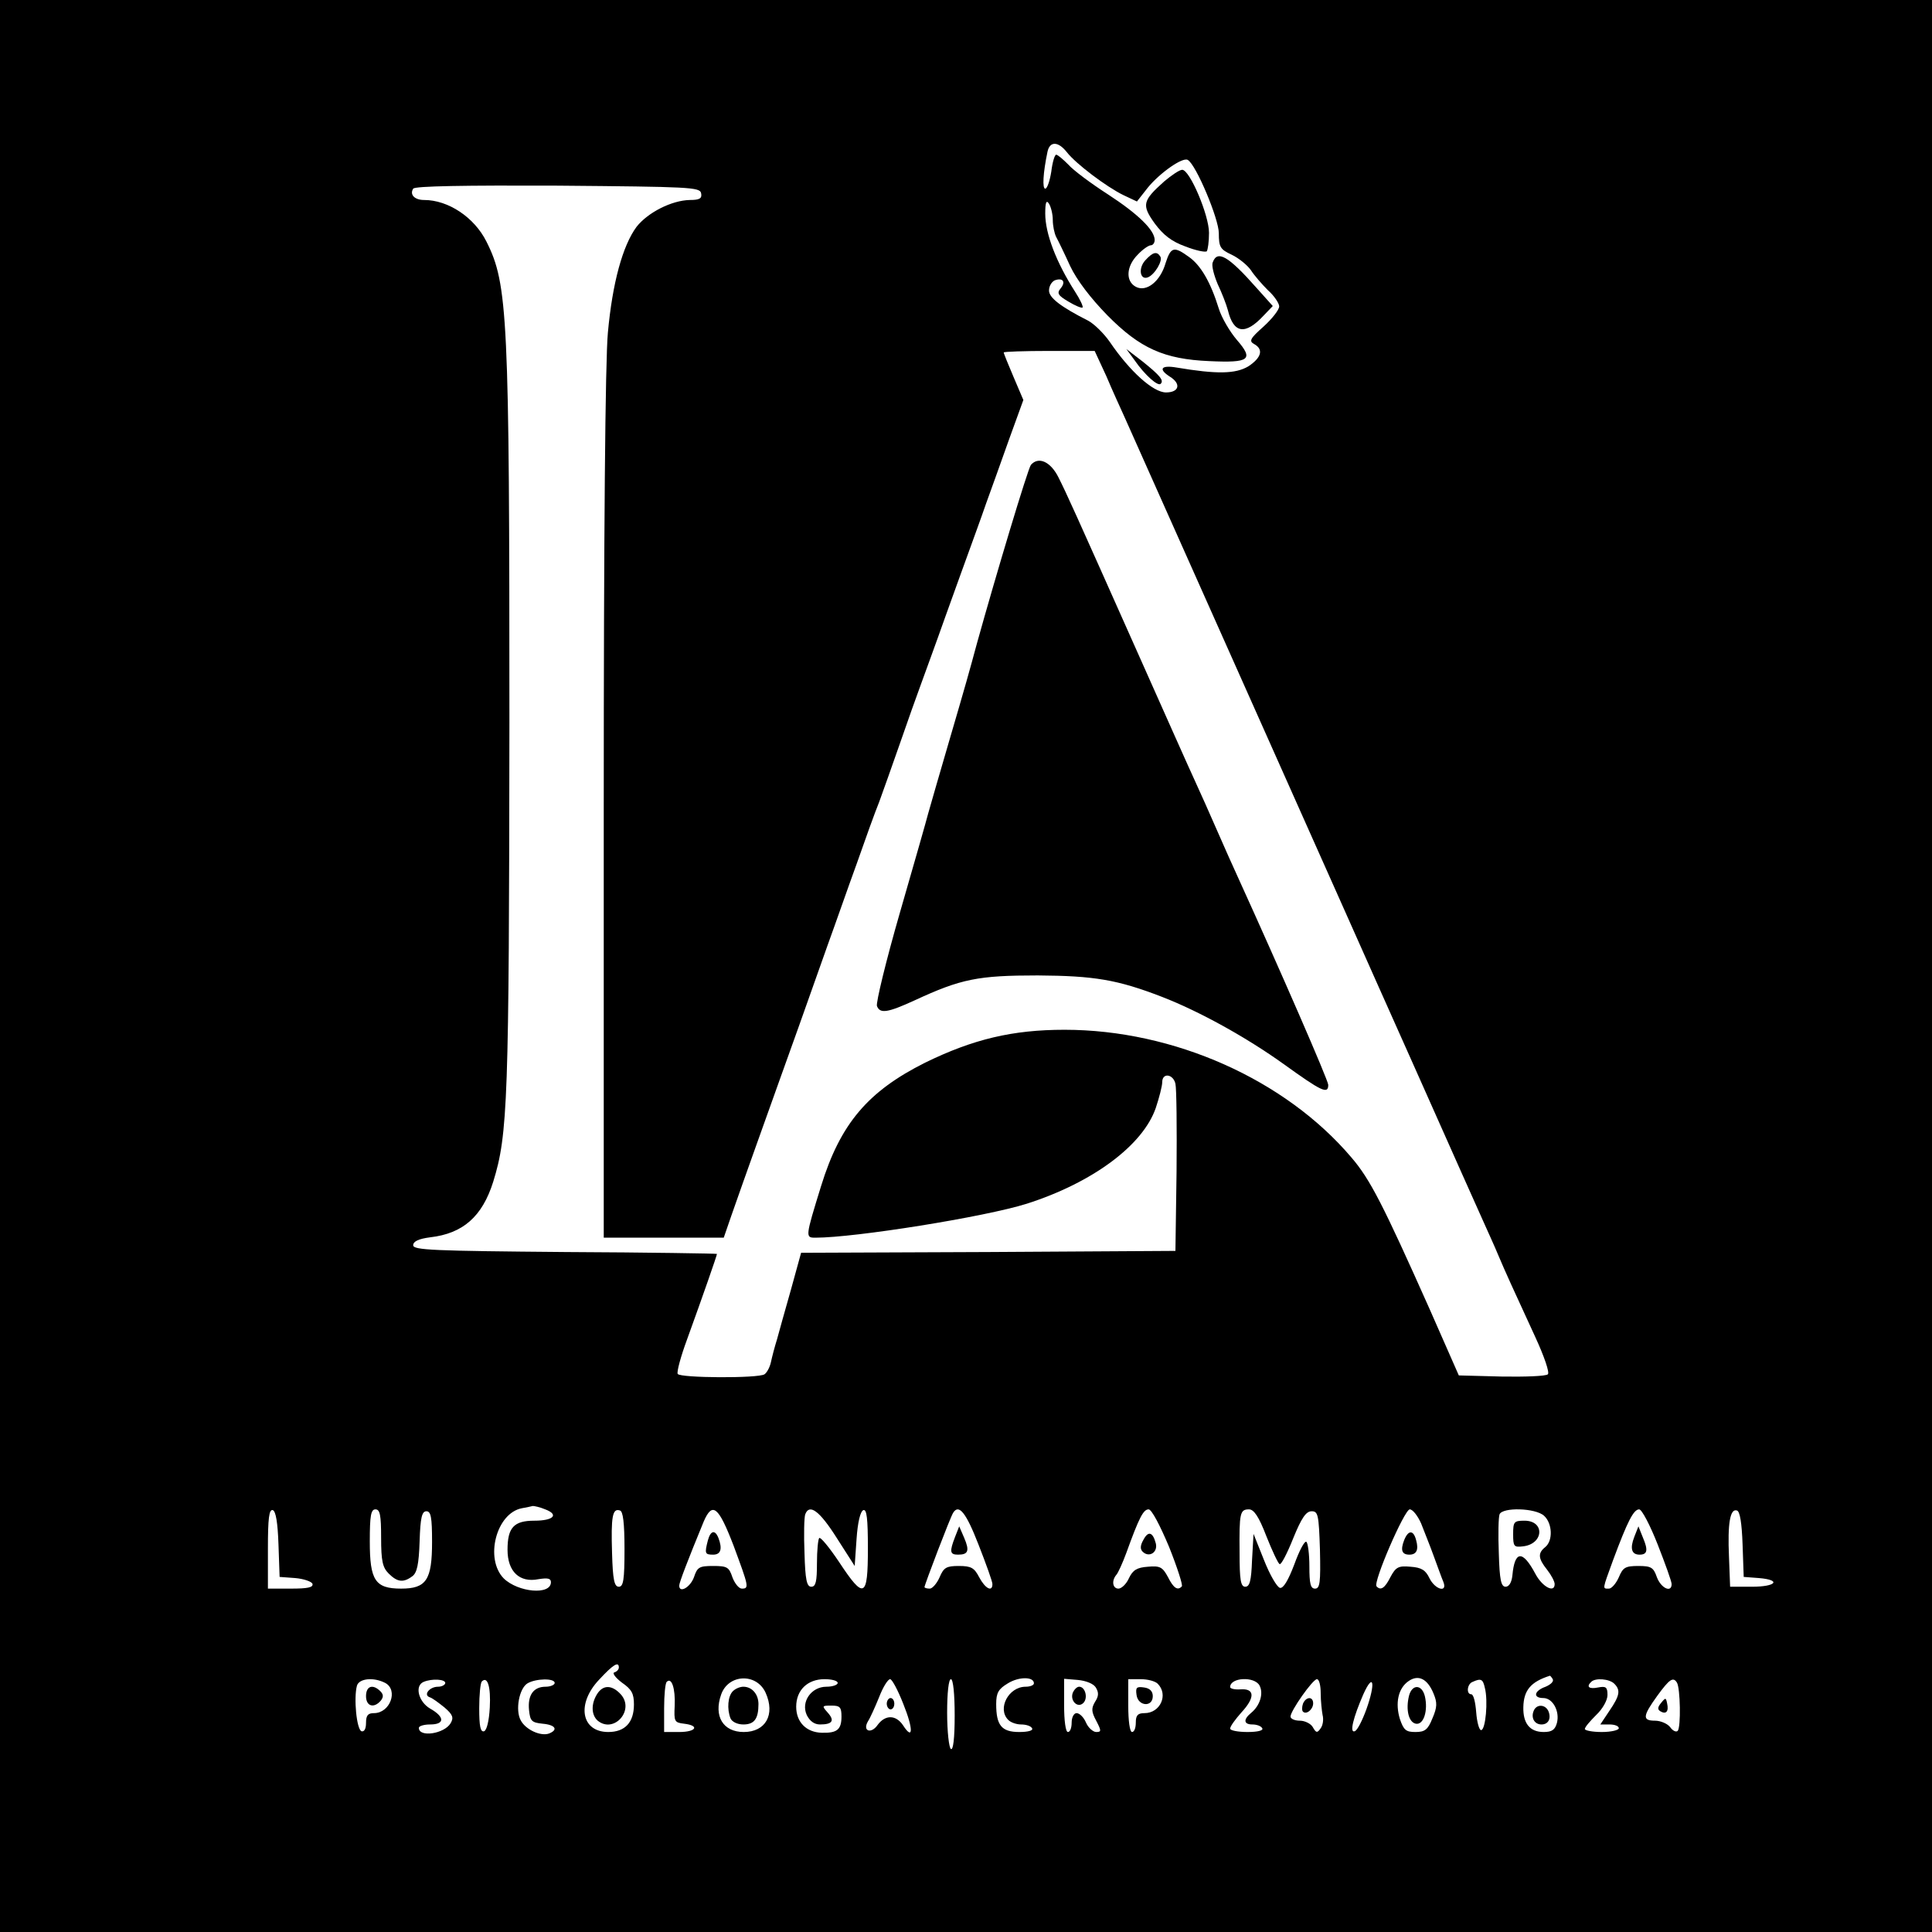
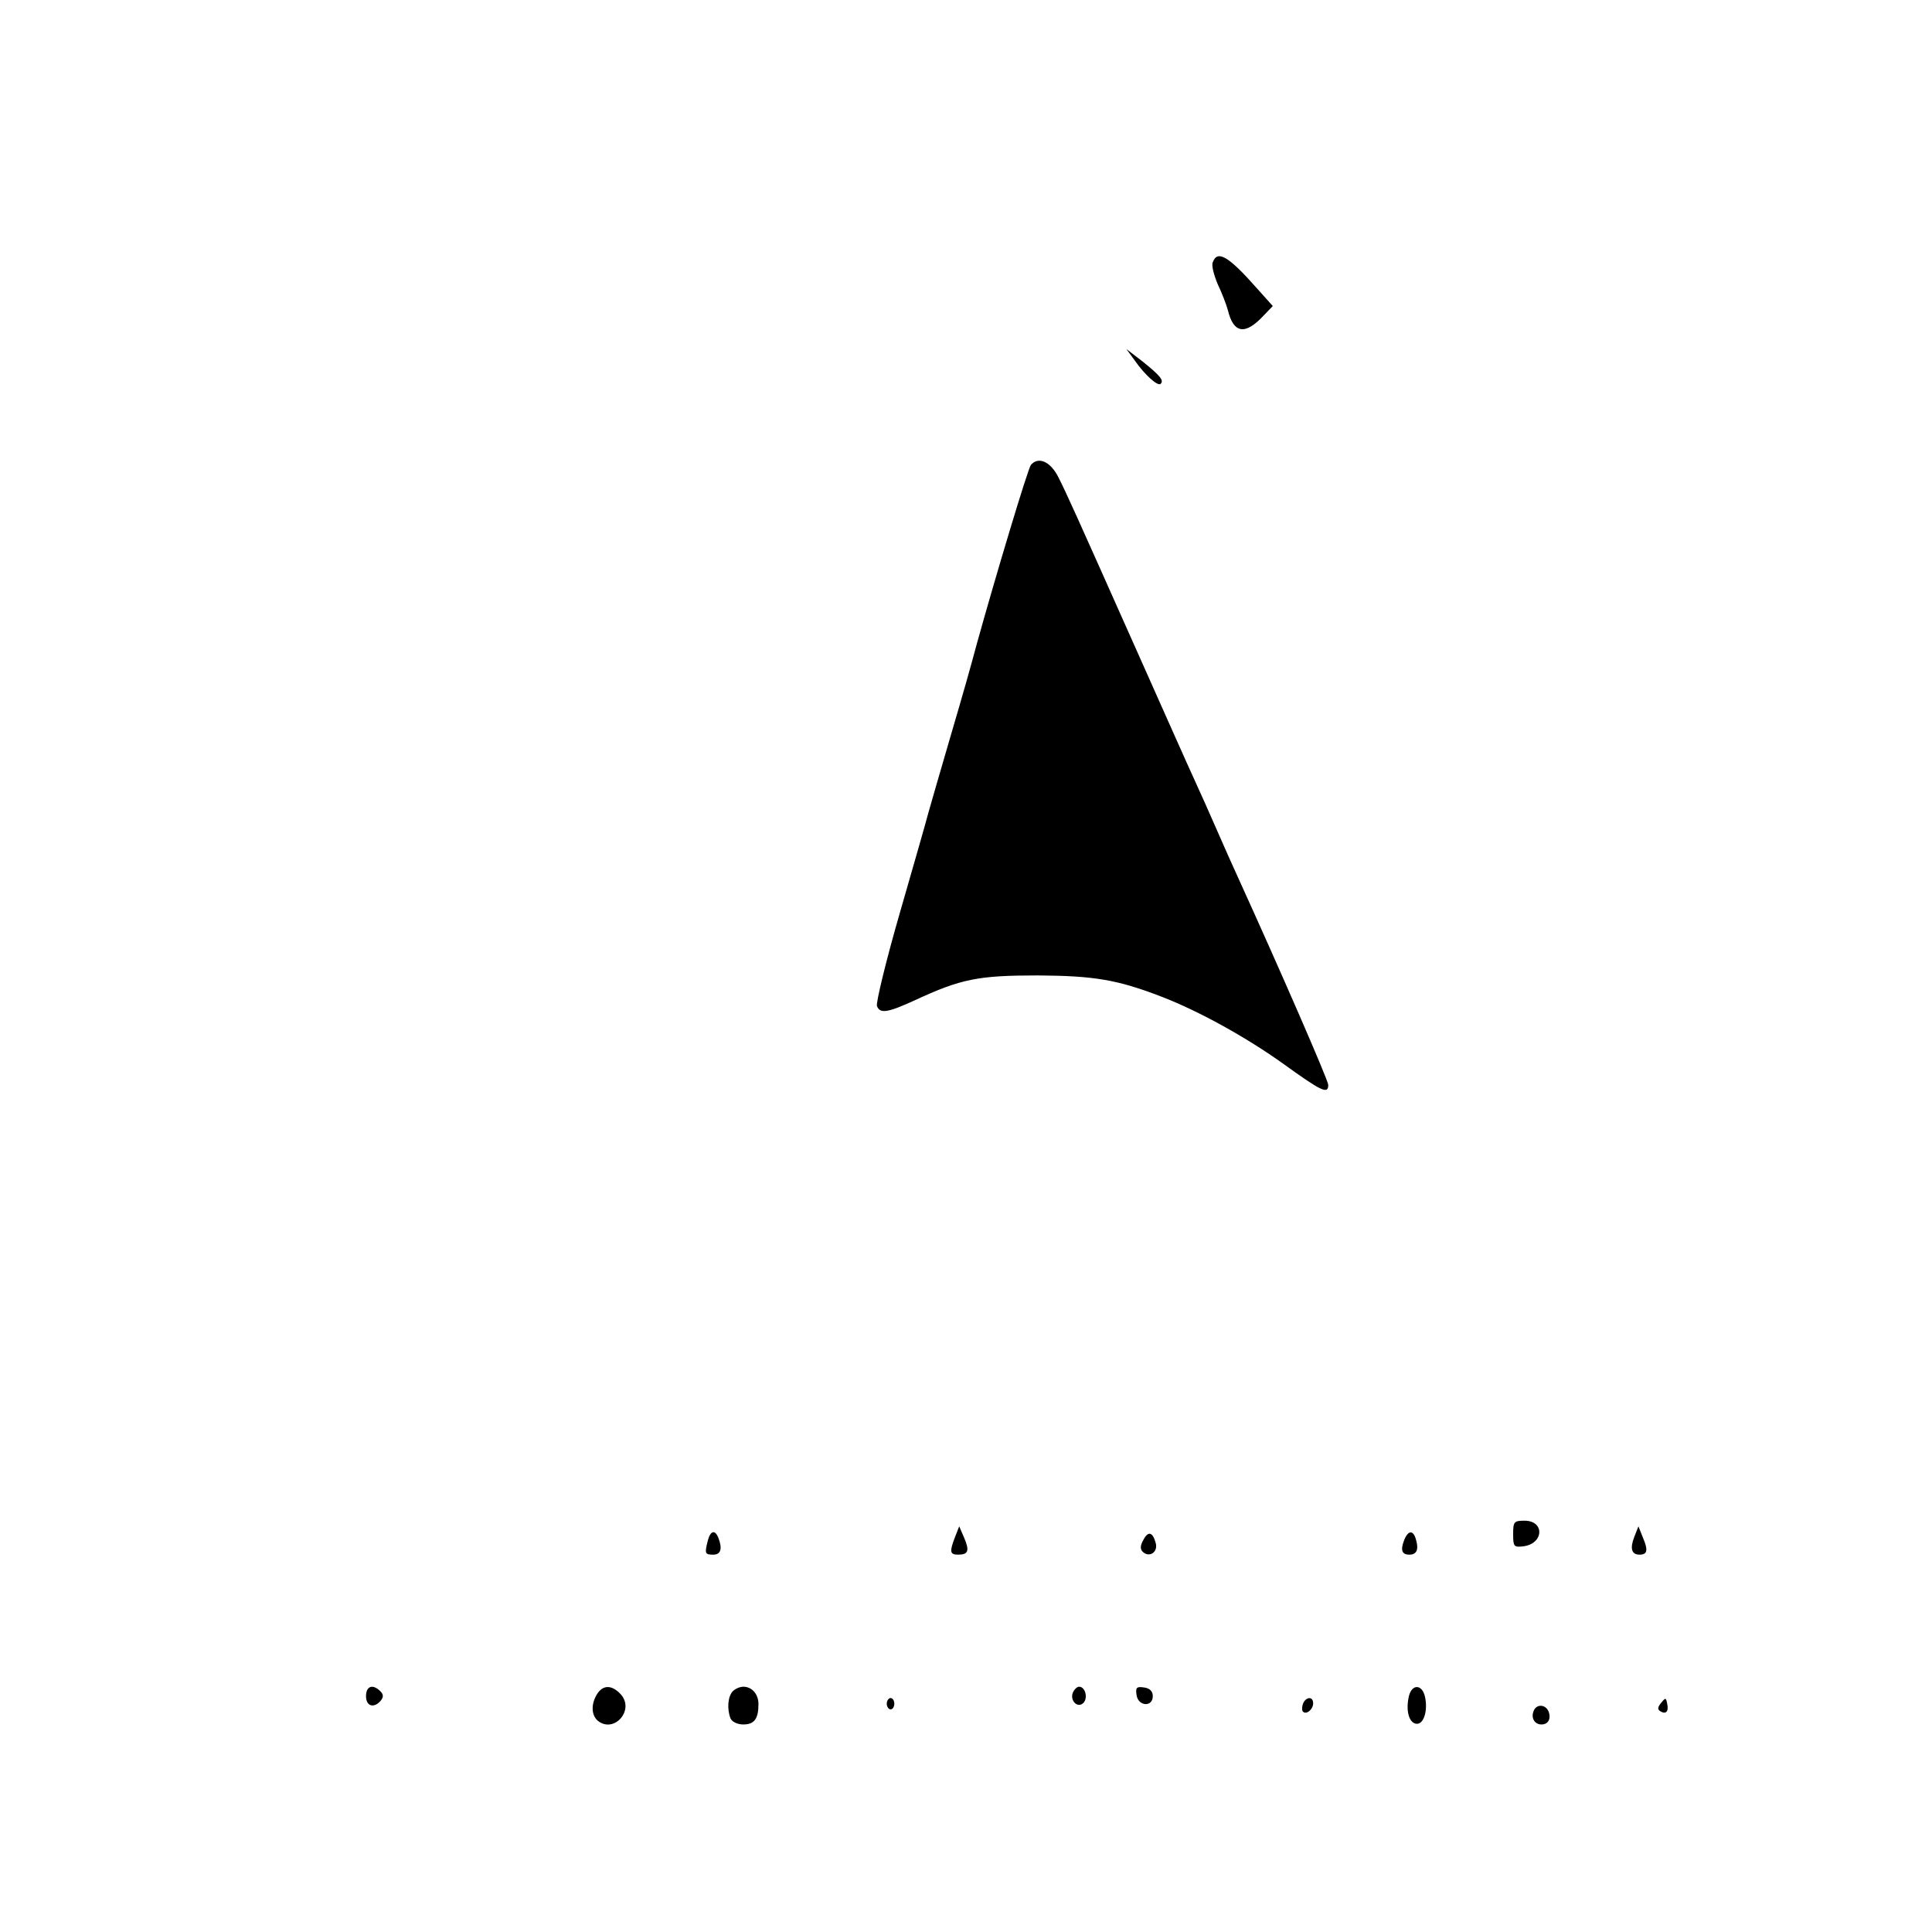
<svg xmlns="http://www.w3.org/2000/svg" version="1.0" width="512pt" height="512pt" viewBox="0 0 512 512" preserveAspectRatio="xMidYMid meet">
  <g transform="translate(0,512) scale(0.1,-0.1)" fill="#000000" stroke="none">
-     <path d="M0 2560 l0 -2560 2560 0 2560 0 0 2560 0 2560 -2560 0 -2560 0 0 -2560z m2827 2157 c24 -31 105 -92 150 -114 l36 -17 29 37 c32 39 93 82 106 73 22 -13 82 -156 82 -194 0 -37 4 -43 34 -57 19 -9 42 -28 51 -41 9 -14 29 -37 45 -53 17 -15 30 -35 30 -43 0 -9 -19 -33 -41 -53 -36 -32 -40 -39 -25 -47 25 -14 19 -36 -16 -59 -34 -20 -83 -21 -190 -3 -41 7 -49 -4 -18 -24 31 -19 25 -42 -10 -42 -34 0 -96 56 -149 134 -16 23 -42 48 -57 56 -73 37 -104 61 -104 80 0 12 7 23 15 27 22 8 30 -4 16 -21 -11 -13 -7 -19 20 -35 18 -11 35 -18 38 -16 2 3 -7 22 -20 42 -50 78 -79 154 -79 207 0 30 3 37 10 26 5 -8 10 -27 10 -43 0 -15 4 -35 9 -45 5 -9 22 -44 37 -77 18 -38 55 -86 99 -131 86 -87 150 -116 270 -121 107 -5 118 4 73 56 -19 22 -41 60 -48 83 -22 71 -48 115 -79 137 -40 29 -48 27 -62 -16 -14 -49 -51 -78 -79 -63 -28 15 -25 55 5 85 13 14 29 25 35 25 5 0 10 6 10 14 0 26 -44 69 -124 121 -45 29 -92 64 -105 79 -14 14 -28 26 -32 26 -4 0 -10 -20 -13 -45 -4 -25 -11 -45 -16 -45 -8 0 -6 41 6 98 6 28 28 28 51 -1z m-969 -109 c3 -14 -4 -18 -30 -18 -48 -1 -111 -33 -141 -71 -37 -50 -64 -149 -76 -280 -7 -73 -11 -529 -11 -1257 l0 -1142 159 0 159 0 20 58 c37 106 91 256 127 357 35 97 61 170 130 365 19 52 52 147 75 210 22 63 49 138 60 165 10 28 35 97 55 155 20 58 45 128 55 155 10 28 40 109 65 180 26 72 55 153 65 180 10 28 30 82 43 120 14 39 42 116 62 173 l37 102 -26 61 c-14 33 -26 62 -26 65 0 2 54 4 121 4 l120 0 31 -67 c16 -38 38 -86 48 -108 10 -22 75 -168 145 -325 70 -157 135 -303 145 -325 10 -22 84 -188 165 -370 81 -181 155 -348 165 -370 10 -22 75 -169 145 -325 133 -299 152 -341 186 -417 12 -27 30 -66 39 -88 19 -45 39 -89 99 -219 23 -50 38 -93 33 -98 -5 -5 -60 -7 -122 -6 l-114 3 -77 175 c-124 278 -158 345 -208 403 -175 206 -470 338 -760 338 -138 0 -242 -25 -369 -87 -152 -76 -225 -162 -276 -327 -42 -136 -42 -137 -15 -137 105 0 449 55 560 90 175 56 308 155 342 254 9 27 17 58 17 68 0 26 29 22 35 -4 3 -13 4 -117 3 -233 l-3 -210 -496 -3 -496 -2 -27 -98 c-15 -53 -32 -113 -37 -132 -6 -19 -13 -46 -16 -60 -3 -14 -11 -28 -17 -32 -16 -11 -224 -10 -230 1 -3 5 8 46 25 92 41 113 79 222 79 226 0 1 -181 4 -402 5 -350 3 -403 5 -403 18 0 10 14 17 45 21 87 10 138 55 167 147 39 126 42 213 43 1217 0 1078 -4 1162 -61 1275 -32 64 -101 110 -165 110 -25 0 -39 14 -29 30 4 7 137 9 383 8 350 -3 377 -4 380 -20z m-413 -3488 c37 -14 22 -30 -29 -30 -54 0 -71 -18 -71 -77 0 -58 32 -88 82 -78 25 4 33 2 33 -8 0 -35 -87 -27 -125 10 -51 52 -20 173 48 186 12 2 25 5 29 6 4 0 19 -3 33 -9z m-707 -93 l3 -86 41 -3 c23 -2 43 -9 46 -15 3 -10 -13 -13 -57 -13 l-61 0 0 106 c0 80 3 105 13 102 8 -3 13 -33 15 -91z m272 18 c0 -62 4 -79 20 -95 23 -23 39 -25 63 -7 12 9 17 31 19 92 2 63 6 80 18 80 12 0 15 -16 15 -81 0 -101 -15 -124 -82 -124 -69 0 -83 22 -83 125 0 69 3 85 15 85 12 0 15 -15 15 -75z m645 -31 c0 -81 -3 -99 -15 -99 -12 0 -16 18 -18 89 -3 97 1 120 21 113 8 -2 12 -32 12 -103z m289 10 c40 -108 42 -114 22 -114 -8 0 -19 14 -25 30 -9 27 -14 30 -51 30 -37 0 -42 -3 -51 -30 -10 -27 -39 -43 -39 -22 0 8 23 68 65 170 23 53 39 40 79 -64z m273 21 l48 -75 5 72 c3 44 10 73 18 76 9 3 12 -22 12 -102 0 -131 -10 -136 -76 -36 -26 39 -50 68 -53 64 -3 -3 -6 -33 -6 -67 0 -48 -3 -62 -15 -62 -12 0 -16 18 -18 89 -2 49 -1 95 2 103 11 29 38 9 83 -62z m376 -18 c20 -51 37 -98 37 -105 0 -22 -19 -12 -35 18 -13 25 -21 30 -54 30 -33 0 -40 -4 -51 -30 -7 -16 -19 -30 -26 -30 -8 0 -14 2 -14 4 0 6 69 187 76 197 15 24 34 1 67 -84z m505 -6 c22 -55 37 -102 34 -105 -11 -12 -22 -5 -37 25 -14 26 -21 30 -53 27 -29 -2 -40 -9 -50 -30 -7 -16 -20 -28 -28 -28 -15 0 -19 20 -6 36 5 5 17 32 27 59 34 94 45 115 59 115 8 0 30 -42 54 -99z m258 28 c15 -38 31 -72 35 -74 4 -3 20 28 36 68 22 54 34 72 49 72 17 0 19 -9 22 -102 2 -87 0 -103 -13 -103 -12 0 -15 13 -15 59 0 33 -4 62 -8 65 -5 3 -19 -24 -32 -60 -16 -42 -29 -64 -38 -62 -8 2 -27 35 -42 73 l-28 70 -4 -70 c-2 -54 -6 -70 -18 -70 -12 0 -15 18 -15 90 -1 106 1 115 25 115 13 0 26 -19 46 -71z m410 34 c8 -21 24 -60 34 -88 10 -27 21 -58 25 -67 12 -30 -22 -21 -37 10 -10 21 -21 28 -50 30 -32 3 -39 -1 -53 -27 -15 -30 -26 -37 -37 -25 -10 10 74 204 88 204 8 0 21 -17 30 -37z m326 20 c22 -20 24 -66 3 -83 -20 -16 -19 -30 5 -60 11 -14 20 -31 20 -38 0 -25 -33 -7 -51 27 -34 64 -55 62 -61 -4 -2 -19 -9 -30 -18 -30 -12 0 -16 18 -18 89 -2 49 -1 95 2 103 8 19 95 17 118 -4z m301 -76 c20 -51 37 -98 37 -105 0 -24 -28 -11 -39 18 -9 26 -15 30 -49 30 -35 0 -41 -4 -52 -30 -7 -16 -19 -30 -26 -30 -18 0 -18 -4 11 76 38 102 54 134 69 134 7 0 29 -42 49 -93z m225 0 l3 -86 40 -3 c61 -5 46 -23 -18 -23 l-58 0 -3 79 c-4 89 3 129 21 123 8 -2 13 -33 15 -90z m-2978 -326 c0 -5 -5 -11 -12 -13 -6 -2 3 -14 20 -27 26 -18 32 -29 32 -58 0 -48 -24 -73 -68 -73 -72 0 -85 75 -24 139 37 40 52 49 52 32z m389 -67 c26 -58 0 -104 -58 -104 -55 0 -80 42 -60 99 19 55 94 58 118 5z m711 25 c0 -5 -10 -9 -22 -9 -45 0 -76 -58 -46 -88 7 -7 22 -12 34 -12 13 0 26 -4 29 -10 4 -6 -10 -10 -34 -10 -47 0 -61 18 -61 74 0 30 6 40 31 55 29 18 69 18 69 0z m1059 -27 c10 -24 10 -36 -3 -66 -12 -30 -20 -36 -45 -36 -25 0 -31 5 -41 34 -13 42 -5 82 23 101 26 18 50 6 66 -33z m316 38 c3 -6 -5 -14 -19 -20 -31 -11 -34 -30 -6 -30 25 0 44 -35 36 -66 -5 -18 -13 -24 -35 -24 -37 0 -55 23 -54 66 1 45 20 67 70 83 1 1 5 -4 8 -9z m-3094 -10 c35 -19 13 -80 -30 -80 -16 0 -21 -6 -21 -26 0 -16 -5 -24 -12 -22 -13 5 -21 88 -12 121 6 19 44 23 75 7z m159 0 c0 -5 -9 -10 -19 -10 -23 0 -40 -22 -22 -28 7 -2 24 -15 39 -27 22 -19 25 -27 16 -42 -17 -28 -84 -38 -84 -12 0 5 14 9 30 9 39 0 39 20 0 42 -31 18 -42 61 -17 71 22 9 57 7 57 -3z m118 -65 c-2 -36 -8 -60 -15 -63 -10 -3 -13 14 -13 61 0 35 3 67 7 71 15 15 24 -14 21 -69z m172 65 c0 -5 -11 -10 -24 -10 -32 0 -48 -22 -44 -62 3 -29 7 -33 36 -36 34 -3 42 -16 17 -26 -22 -8 -62 10 -75 35 -15 27 -4 85 18 98 22 13 72 14 72 1z m318 -60 c-2 -42 -1 -45 25 -48 42 -5 32 -22 -13 -22 l-40 0 0 63 c0 35 3 67 7 70 13 13 23 -18 21 -63z m432 60 c0 -5 -13 -10 -30 -10 -40 0 -68 -40 -52 -75 8 -16 20 -25 35 -25 33 0 40 10 20 32 -15 17 -15 18 10 18 23 0 27 -4 27 -29 0 -35 -12 -44 -52 -43 -41 1 -68 28 -68 69 0 44 30 73 75 73 19 0 35 -4 35 -10z m174 -56 c27 -67 26 -98 -1 -56 -19 28 -47 28 -67 1 -17 -25 -41 -17 -26 9 6 9 19 38 30 65 10 26 23 47 29 47 5 0 21 -30 35 -66z m136 -30 c0 -61 -4 -93 -10 -89 -5 3 -10 46 -10 96 0 53 4 89 10 89 6 0 10 -39 10 -96z m374 74 c8 -13 8 -23 -2 -38 -10 -17 -10 -26 3 -50 14 -27 14 -30 0 -30 -8 0 -21 11 -27 25 -6 14 -17 25 -25 25 -7 0 -13 -11 -13 -25 0 -14 -4 -25 -10 -25 -6 0 -10 30 -10 71 l0 70 36 -3 c22 -2 42 -10 48 -20z m164 10 c29 -29 7 -78 -35 -78 -18 0 -23 -6 -23 -25 0 -14 -4 -25 -10 -25 -6 0 -10 30 -10 70 l0 70 33 0 c18 0 38 -5 45 -12z m270 -5 c11 -21 1 -53 -22 -72 -22 -18 -20 -31 3 -31 11 0 23 -4 26 -10 4 -6 -12 -10 -39 -10 -25 0 -46 4 -46 9 0 6 14 25 30 43 37 40 35 64 -3 61 -15 -1 -27 2 -27 6 0 26 65 29 78 4z m162 -20 c0 -21 3 -47 5 -58 3 -11 1 -27 -5 -35 -9 -13 -12 -13 -21 3 -5 9 -21 17 -34 17 -14 0 -25 5 -25 11 0 15 59 99 70 99 6 0 10 -17 10 -37z m121 -43 c-11 -30 -24 -56 -31 -58 -14 -5 -4 36 23 98 27 60 33 30 8 -40z m314 57 c9 -34 2 -112 -10 -112 -5 0 -11 21 -13 48 -2 26 -7 47 -13 47 -14 0 -11 28 4 33 22 10 27 7 32 -16z m343 11 c17 -17 15 -31 -13 -72 l-24 -36 24 0 c14 0 25 -4 25 -10 0 -5 -20 -10 -45 -10 -25 0 -45 4 -45 8 0 5 14 21 30 37 17 16 30 39 30 53 0 21 -4 24 -25 20 -24 -5 -32 2 -18 15 11 11 48 8 61 -5z m166 3 c9 -14 11 -119 2 -128 -4 -4 -13 0 -20 10 -7 9 -25 17 -40 17 -34 0 -33 12 6 66 32 44 42 51 52 35z" />
-     <path d="M3085 4639 c-57 -51 -60 -62 -25 -111 23 -31 45 -48 81 -61 28 -11 53 -16 57 -13 3 4 6 26 6 49 0 47 -51 167 -71 167 -7 0 -28 -14 -48 -31z" />
-     <path d="M3035 4430 c-19 -21 -14 -53 7 -45 18 7 40 44 33 55 -9 15 -20 12 -40 -10z" />
    <path d="M3214 4425 c-4 -8 3 -34 13 -58 11 -23 23 -54 27 -69 15 -62 46 -67 95 -14 l24 25 -43 48 c-75 85 -104 101 -116 68z" />
    <path d="M3007 4165 c27 -39 62 -70 69 -62 9 9 -2 22 -48 59 l-43 33 22 -30z" />
    <path d="M2732 3888 c-8 -10 -93 -293 -143 -473 -20 -74 -30 -110 -74 -260 -26 -88 -50 -173 -55 -190 -4 -16 -38 -135 -75 -263 -37 -128 -64 -240 -61 -248 8 -21 28 -18 100 15 123 57 168 66 326 66 150 -1 211 -11 330 -57 98 -38 223 -107 322 -178 100 -72 118 -81 118 -55 0 12 -130 310 -237 545 -14 30 -40 89 -58 130 -18 41 -44 100 -58 130 -14 30 -82 183 -152 340 -172 386 -187 419 -210 465 -21 42 -53 56 -73 33z" />
    <path d="M1876 1038 c-9 -35 -8 -38 14 -38 20 0 25 15 14 44 -9 23 -21 20 -28 -6z" />
    <path d="M2531 1047 c-15 -39 -14 -47 8 -47 27 0 31 10 16 45 l-13 30 -11 -28z" />
    <path d="M3030 1039 c-8 -14 -9 -24 -2 -31 17 -17 41 -2 35 22 -8 30 -20 34 -33 9z" />
    <path d="M3721 1038 c-10 -26 -6 -38 14 -38 19 0 25 13 18 38 -7 28 -21 28 -32 0z" />
    <path d="M4010 1054 c0 -32 2 -35 26 -32 55 6 59 68 4 68 -28 0 -30 -3 -30 -36z" />
    <path d="M4331 1047 c-12 -31 -7 -47 14 -47 21 0 23 12 9 45 l-12 30 -11 -28z" />
    <path d="M1582 630 c-16 -26 -15 -55 2 -70 43 -35 99 28 61 70 -23 25 -47 26 -63 0z" />
    <path d="M1942 638 c-13 -13 -16 -47 -6 -72 4 -9 18 -16 34 -16 29 0 40 15 40 54 0 26 -17 46 -40 46 -9 0 -21 -5 -28 -12z" />
    <path d="M3734 626 c-9 -37 -1 -70 18 -74 21 -4 33 35 24 73 -8 32 -34 32 -42 1z" />
-     <path d="M4064 585 c-7 -18 3 -35 21 -35 18 0 26 15 19 34 -8 20 -33 21 -40 1z" />
+     <path d="M4064 585 c-7 -18 3 -35 21 -35 18 0 26 15 19 34 -8 20 -33 21 -40 1" />
    <path d="M970 625 c0 -27 21 -33 39 -12 8 10 7 17 -1 25 -20 20 -38 14 -38 -13z" />
    <path d="M2350 605 c0 -8 5 -15 10 -15 6 0 10 7 10 15 0 8 -4 15 -10 15 -5 0 -10 -7 -10 -15z" />
    <path d="M2843 634 c-8 -21 13 -42 28 -27 13 13 5 43 -11 43 -6 0 -13 -7 -17 -16z" />
    <path d="M3012 628 c4 -30 43 -33 43 -3 0 13 -8 21 -23 23 -20 3 -23 0 -20 -20z" />
    <path d="M3453 605 c-3 -9 -3 -18 0 -21 9 -9 27 6 27 22 0 19 -19 18 -27 -1z" />
    <path d="M4402 607 c-9 -11 -10 -17 -2 -22 15 -9 23 -1 18 21 -3 15 -4 16 -16 1z" />
  </g>
</svg>